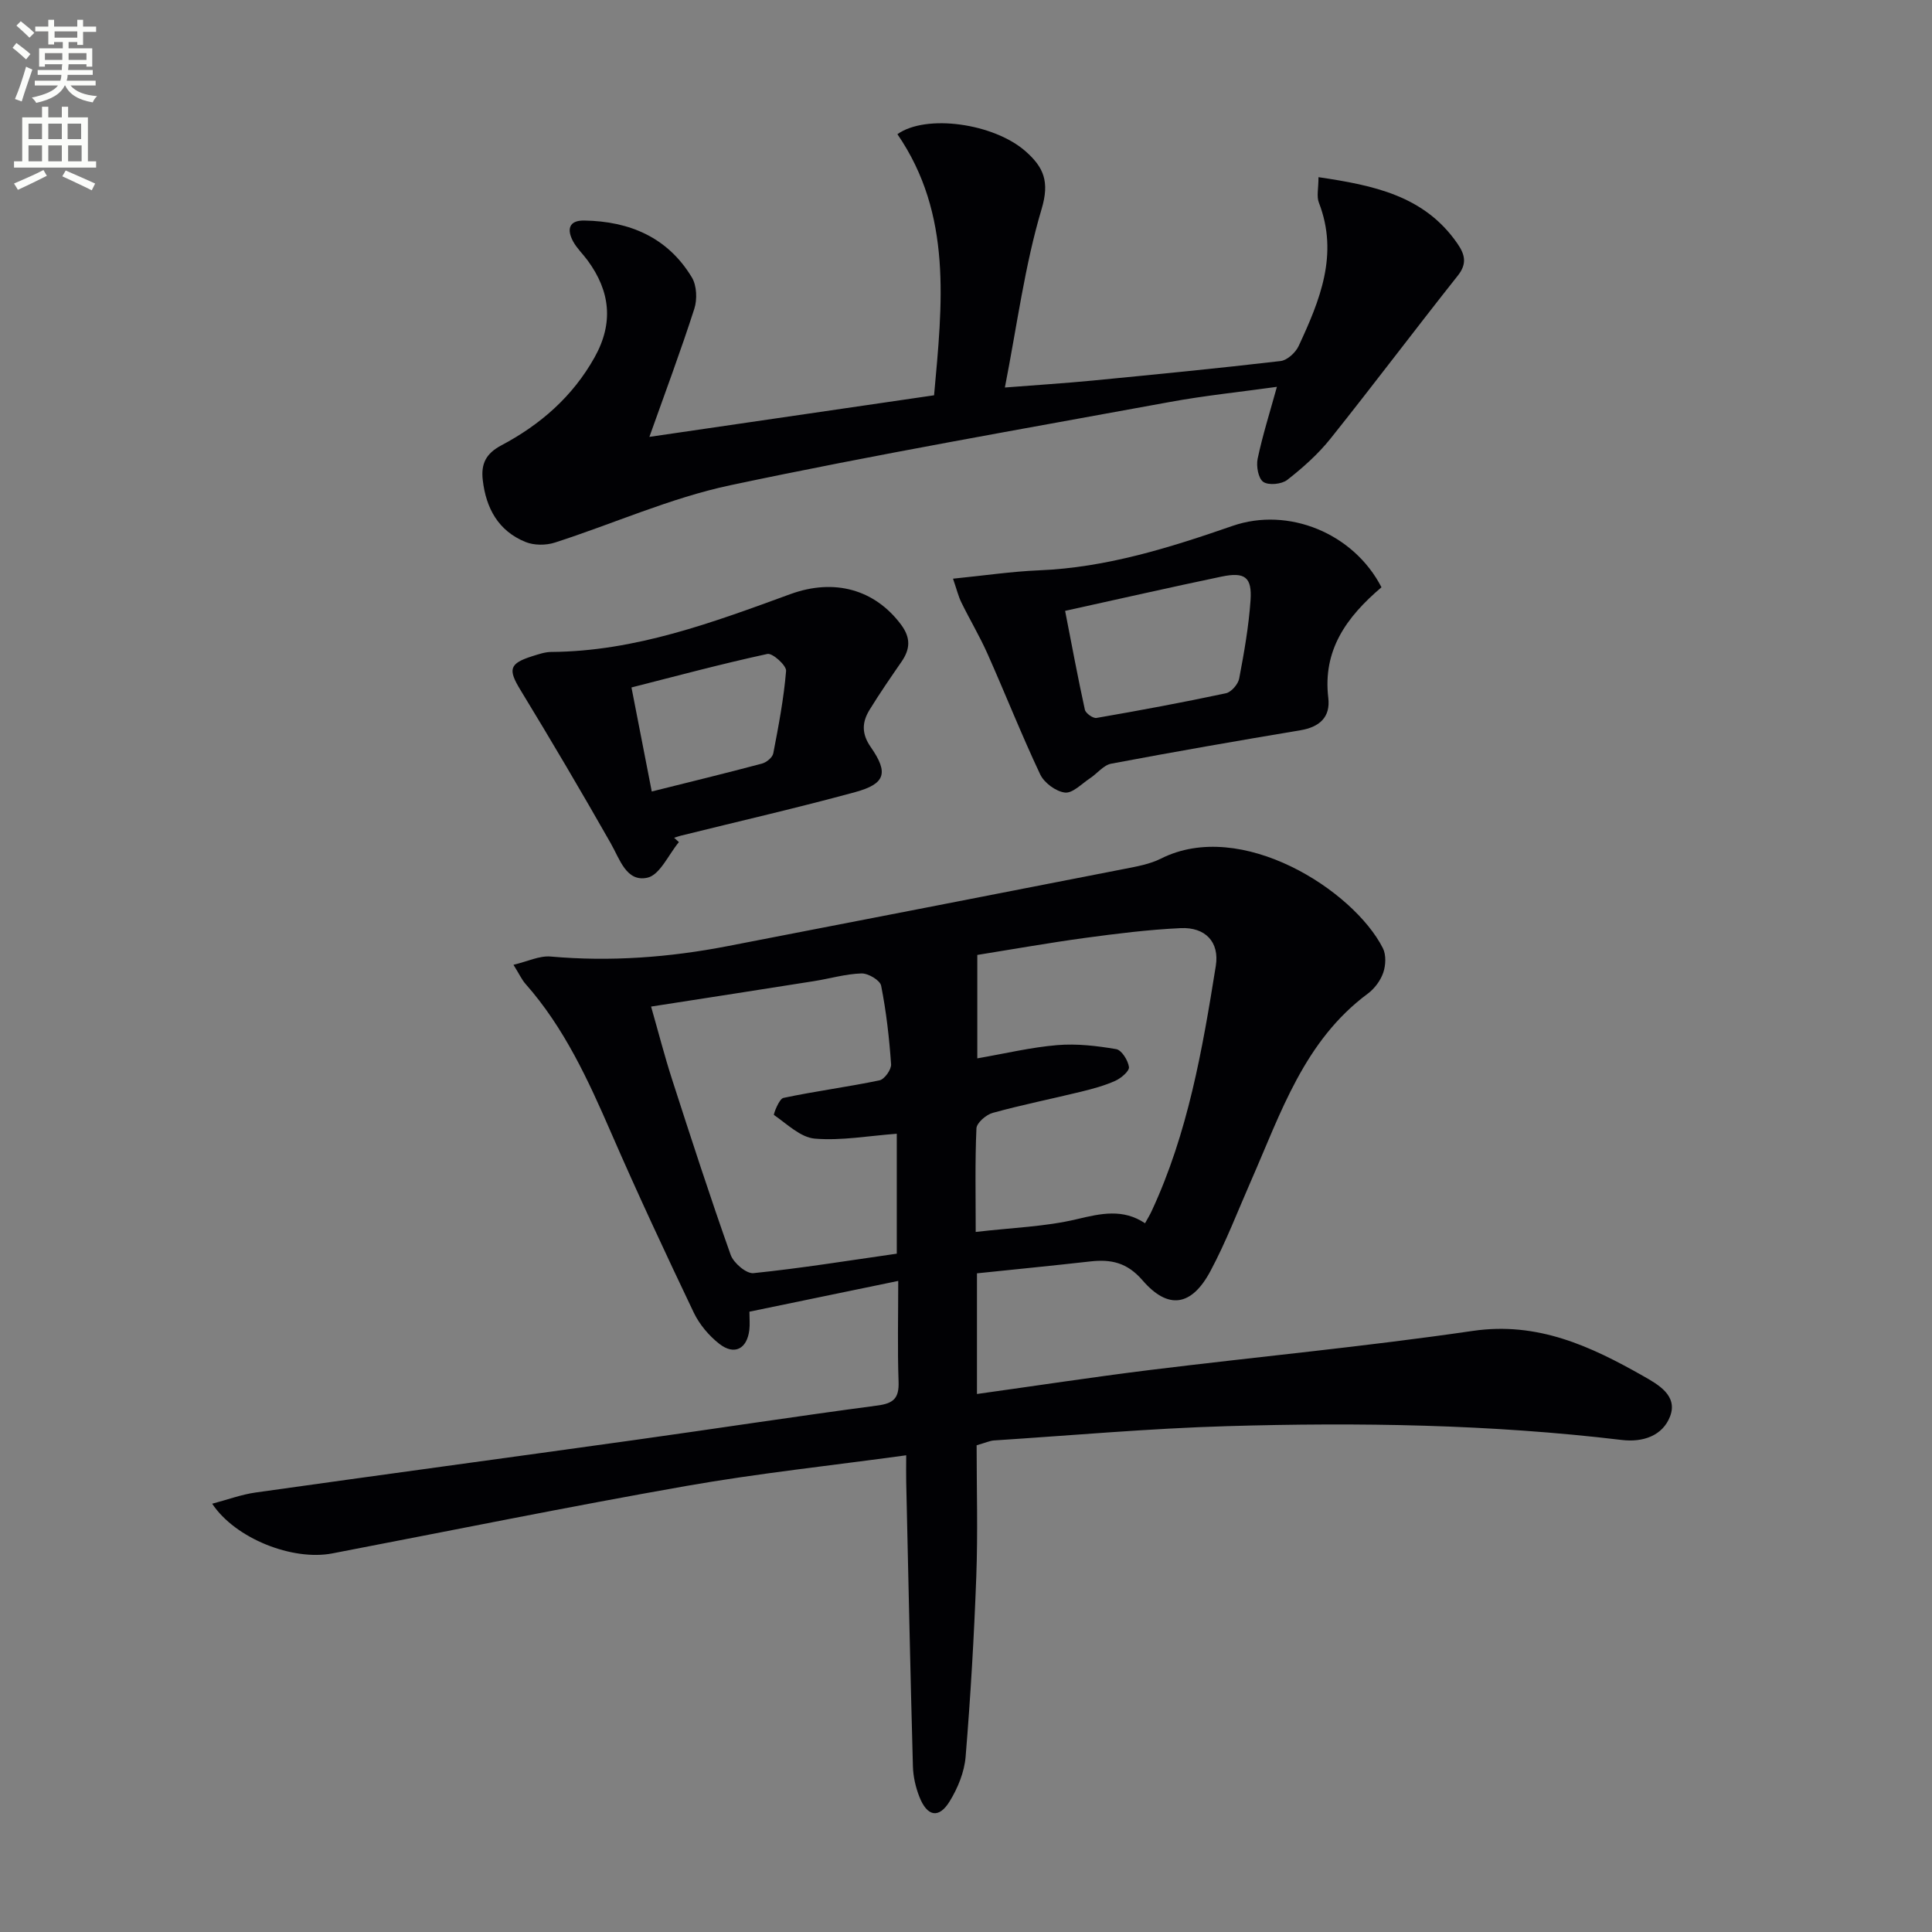
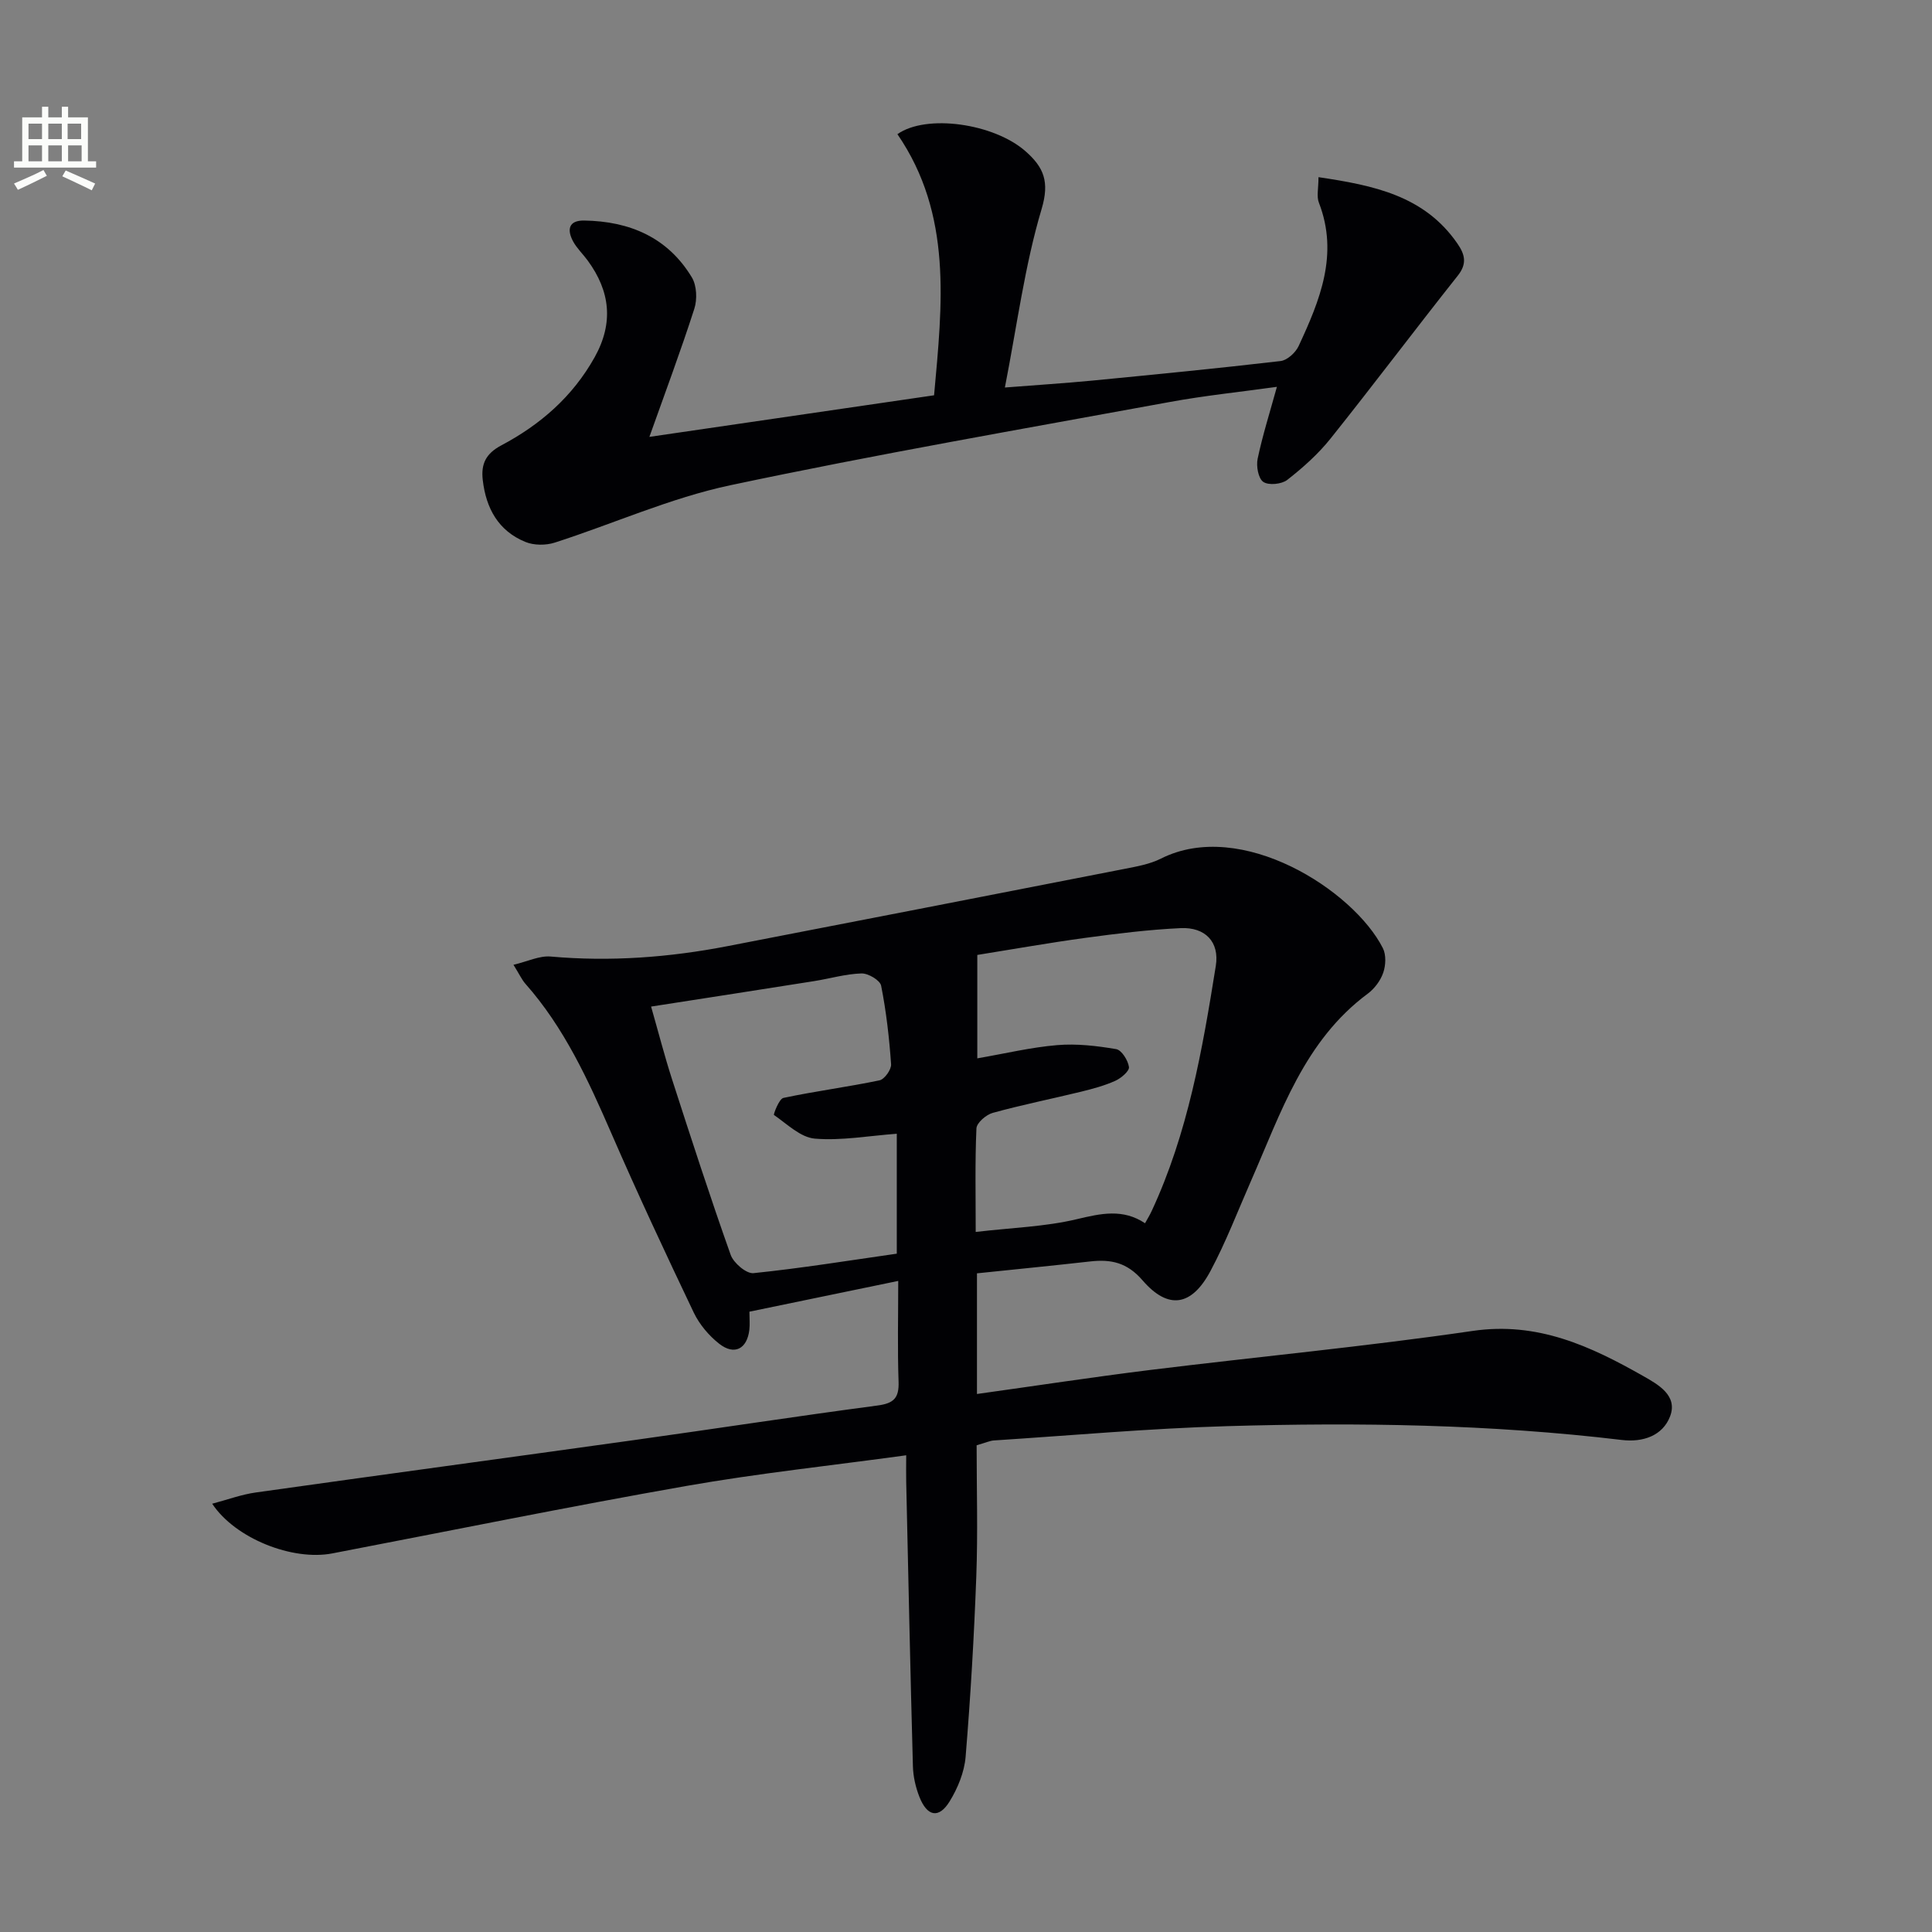
<svg xmlns="http://www.w3.org/2000/svg" enable-background="new 0 0 400 400" viewBox="0 0 400 400">
  <rect x="0" y="0" width="400" height="400" fill="#808080" stroke="none" />
-   <path d="m2.6 9.9.8-1c.9.7 1.9 1.4 2.9 2.3l-.9 1.1c-1.1-1-2-1.8-2.8-2.4zm.5 10.6c.9-2.1 1.6-4.3 2.3-6.7.4.2.8.4 1.3.6-.7 2.1-1.5 4.3-2.2 6.6zm.3-15.2.9-.9c1 .8 2 1.6 2.8 2.4l-1 1c-.9-.9-1.8-1.7-2.7-2.5zm12.6-1.2h1.2v1.4h2.7v1.1h-2.7v2.7h-1.2v-.6h-1.8v1.3h4.9v3.8h-1.2v-.5h-3.7c0 .4-.1.9-.1 1.2h5.1v1h-5.2c0 .5-.1.9-.2 1.2h6v1h-5.2c1.1 1.3 2.9 2 5.5 2.2-.4.4-.7.8-.9 1.3-2.9-.5-4.8-1.6-5.7-3.5h-.1c-.8 1.7-2.7 2.9-5.9 3.6-.2-.4-.6-.8-.9-1.1 2.8-.6 4.6-1.4 5.4-2.5h-4.8v-1h5.3c.1-.3.2-.7.2-1.2h-4.9v-1h5c0-.4 0-.8.1-1.2h-3.6v.5h-1.2v-3.8h4.9v-1.3h-1.8v.5h-1.2v-2.7h-2.7v-1h2.7v-1.4h1.2v1.4h4.8zm-6.7 8.3h3.6c0-.4 0-.9 0-1.4h-3.6zm1.9-4.6h4.8v-1.3h-4.7v1.3zm6.7 3.2h-3.7v1.4h3.7z" fill="#fbfcfa" />
  <path d="m8.7 22.1h1.3v2.2h2.8v-2.2h1.3v2.2h4.1v9.1h1.7v1.3h-17v-1.3h1.7v-9.1h4.1zm.3 13.1.7 1.2c-1.8.9-3.8 1.9-6 2.9-.2-.4-.5-.8-.8-1.3 2.3-1 4.4-1.9 6.1-2.8zm-3.1-6.4h2.8v-3.2h-2.8zm0 4.6h2.8v-3.3h-2.8zm4.1-4.6h2.8v-3.2h-2.8zm0 4.6h2.8v-3.3h-2.8zm3.6 1.9c2.1.9 4.1 1.8 6.1 2.7l-.7 1.4c-2.2-1.1-4.2-2-6.1-2.9zm3.2-9.7h-2.8v3.2h2.8zm-2.7 7.8h2.8v-3.3h-2.8z" fill="#fbfcfa" />
  <g fill="#010104">
    <path d="m155.16 271.57c0 1.47.12 2.65-.02 3.79-.48 3.93-3.09 5.3-6.21 2.87-2.15-1.68-4.11-4.01-5.29-6.46-5.86-12.29-11.63-24.63-17.06-37.12-4.79-11.01-9.74-21.86-17.8-30.97-.74-.84-1.22-1.92-2.47-3.93 2.95-.7 5.38-1.91 7.69-1.71 12.35 1.1 24.55.19 36.67-2.16 27.36-5.3 54.71-10.61 82.06-15.97 2.59-.51 5.32-.98 7.64-2.15 16.63-8.38 39.88 6.57 45.94 18.55.7 1.38.6 3.54.08 5.06-.56 1.64-1.8 3.31-3.2 4.35-13.18 9.77-18 24.7-24.19 38.79-2.74 6.24-5.18 12.64-8.38 18.63-3.9 7.32-8.75 8.09-14.06 1.95-3.21-3.72-6.55-4.41-10.86-3.92-7.73.87-15.47 1.63-23.43 2.46v24.98c12.07-1.68 23.97-3.5 35.91-4.98 22.24-2.74 44.57-4.84 66.74-8.08 13.42-1.96 24.4 3.16 35.3 9.35 3.05 1.73 7.21 4.02 5.55 8.35-1.53 3.99-5.59 5.41-9.99 4.88-27.17-3.25-54.45-3.66-81.74-2.86-16.11.47-32.18 1.92-48.27 2.96-.79.05-1.56.42-3.57 1 0 8.93.27 18.07-.07 27.18-.46 12.45-1.19 24.9-2.21 37.31-.26 3.17-1.62 6.5-3.31 9.24-2.23 3.63-4.66 3.15-6.27-.97-.77-1.97-1.27-4.16-1.33-6.26-.54-19.63-.95-39.27-1.39-58.9-.04-1.62 0-3.24 0-5.53-15.66 2.15-30.68 3.74-45.52 6.35-24.5 4.31-48.89 9.28-73.32 13.97-8.18 1.57-20.03-3.04-24.85-10.29 3.21-.85 6.08-1.92 9.04-2.33 26.13-3.68 52.28-7.21 78.41-10.86 16.76-2.34 33.49-4.92 50.27-7.14 3.37-.44 4.51-1.53 4.39-4.93-.24-6.8-.07-13.62-.07-20.87-10.45 2.15-20.41 4.21-30.81 6.37zm46.85-16.51c7.51-.88 14.38-1.08 20.93-2.64 4.99-1.19 9.54-2.22 14.13.84.6-1.09 1.03-1.79 1.37-2.53 7.5-16.11 10.51-33.42 13.28-50.76.79-4.94-2.17-8.05-7.28-7.81-6.6.31-13.2 1.13-19.76 2.02-7.5 1.02-14.95 2.35-22.34 3.53v21.41c5.79-1 11.13-2.29 16.55-2.74 4.03-.34 8.19.15 12.2.83 1.13.19 2.46 2.33 2.65 3.71.11.83-1.63 2.31-2.83 2.85-2.24 1.01-4.67 1.66-7.07 2.25-6.1 1.49-12.26 2.72-18.31 4.39-1.37.38-3.32 2.06-3.37 3.22-.31 6.96-.15 13.92-.15 21.43zm-67.21-46.66c1.51 5.27 2.78 10.23 4.35 15.09 3.92 12.15 7.86 24.3 12.13 36.32.6 1.68 3.25 3.94 4.73 3.78 9.85-1.01 19.65-2.6 29.66-4.03 0-8.36 0-16.43 0-24.83-5.84.43-11.47 1.47-16.97 1.01-2.97-.25-5.75-3.03-8.46-4.9-.14-.1 1.05-3.34 1.96-3.53 6.59-1.4 13.3-2.26 19.9-3.64 1.03-.22 2.47-2.24 2.39-3.33-.38-5.45-1-10.91-2.06-16.26-.22-1.13-2.69-2.59-4.08-2.54-3.28.1-6.52 1.07-9.8 1.59-11.1 1.76-22.22 3.48-33.75 5.27z" />
    <path d="m272.98 36.68c11.44 1.7 21.89 3.82 28.73 13.7 1.55 2.24 2.12 4.16.11 6.69-8.87 11.18-17.45 22.6-26.36 33.75-2.56 3.2-5.71 6.01-8.95 8.54-1.16.9-3.86 1.17-4.96.41-1.04-.71-1.49-3.27-1.17-4.79 1.02-4.84 2.52-9.57 3.99-14.89-7.59 1.06-14.97 1.81-22.24 3.15-30.35 5.57-60.77 10.83-90.95 17.23-12.39 2.63-24.19 7.97-36.32 11.87-1.84.59-4.3.59-6.06-.13-5.61-2.28-8.17-6.95-8.85-12.82-.39-3.34.64-5.48 3.84-7.18 8.06-4.27 14.76-10.08 19.32-18.24 3.97-7.11 3.23-13.67-1.44-20.04-.98-1.34-2.24-2.52-3.02-3.96-1.29-2.4-.95-4.37 2.32-4.31 9.4.15 17.28 3.49 22.27 11.77 1.02 1.69 1.14 4.55.51 6.5-2.82 8.77-6.06 17.41-9.3 26.52 19.43-2.84 39.04-5.7 58.94-8.61 1.7-18.85 3.84-37.4-7.59-54.06 5.97-4.23 19.98-2.24 26.54 3.55 3.74 3.3 5.01 6.26 3.31 11.96-3.48 11.66-5.05 23.9-7.6 36.94 6.88-.54 12.43-.89 17.97-1.42 13.05-1.27 26.1-2.54 39.11-4.06 1.38-.16 3.11-1.75 3.74-3.11 4.38-9.42 8.34-18.96 4.2-29.66-.52-1.29-.09-2.93-.09-5.3z" />
-     <path d="m140.56 174.35c-2.15 2.58-3.94 6.8-6.53 7.37-4.35.95-5.69-3.81-7.59-7.14-6.06-10.66-12.29-21.23-18.67-31.7-2.61-4.28-2.39-5.51 2.49-7.04 1.25-.39 2.56-.85 3.85-.86 17.45-.12 33.47-6.11 49.52-11.97 9.13-3.33 17.49-.96 22.92 6.31 2.05 2.75 1.9 5.07.1 7.68-2.26 3.28-4.53 6.56-6.61 9.95-1.56 2.54-1.72 4.92.25 7.74 3.72 5.34 3.01 7.6-3.21 9.3-11.97 3.27-24.08 6.04-36.13 9.03-.47.12-.92.29-1.38.43.34.31.66.6.99.9zm-5.62-10.48c7.86-1.97 15.37-3.79 22.83-5.78.93-.25 2.17-1.27 2.33-2.12 1.09-5.66 2.18-11.35 2.65-17.07.09-1.12-2.81-3.73-3.86-3.51-9.6 2.08-19.1 4.64-28.15 6.94 1.44 7.39 2.69 13.81 4.2 21.54z" />
-     <path d="m286.02 121.59c-7.29 6.19-12.19 13.04-11.01 22.92.47 3.96-1.81 6.02-5.76 6.68-13.08 2.19-26.15 4.46-39.18 6.92-1.6.3-2.91 2.05-4.42 3.04-1.7 1.12-3.58 3.13-5.17 2.94-1.87-.22-4.29-2.01-5.12-3.76-3.88-8.22-7.22-16.69-10.92-25-1.61-3.61-3.65-7.03-5.39-10.58-.63-1.27-.96-2.69-1.74-4.94 6.4-.64 12.1-1.49 17.83-1.73 13.96-.57 27.06-4.7 40.08-9.21 11.51-3.97 25.02 1.5 30.8 12.72zm-65.5 4.88c1.41 7.21 2.64 13.86 4.09 20.46.16.75 1.7 1.84 2.41 1.71 8.96-1.55 17.9-3.21 26.8-5.11 1.11-.24 2.52-1.87 2.74-3.05 1.02-5.35 1.97-10.75 2.35-16.17.33-4.82-1.16-5.94-6.01-4.93-10.53 2.2-21.01 4.59-32.38 7.09z" />
  </g>
</svg>